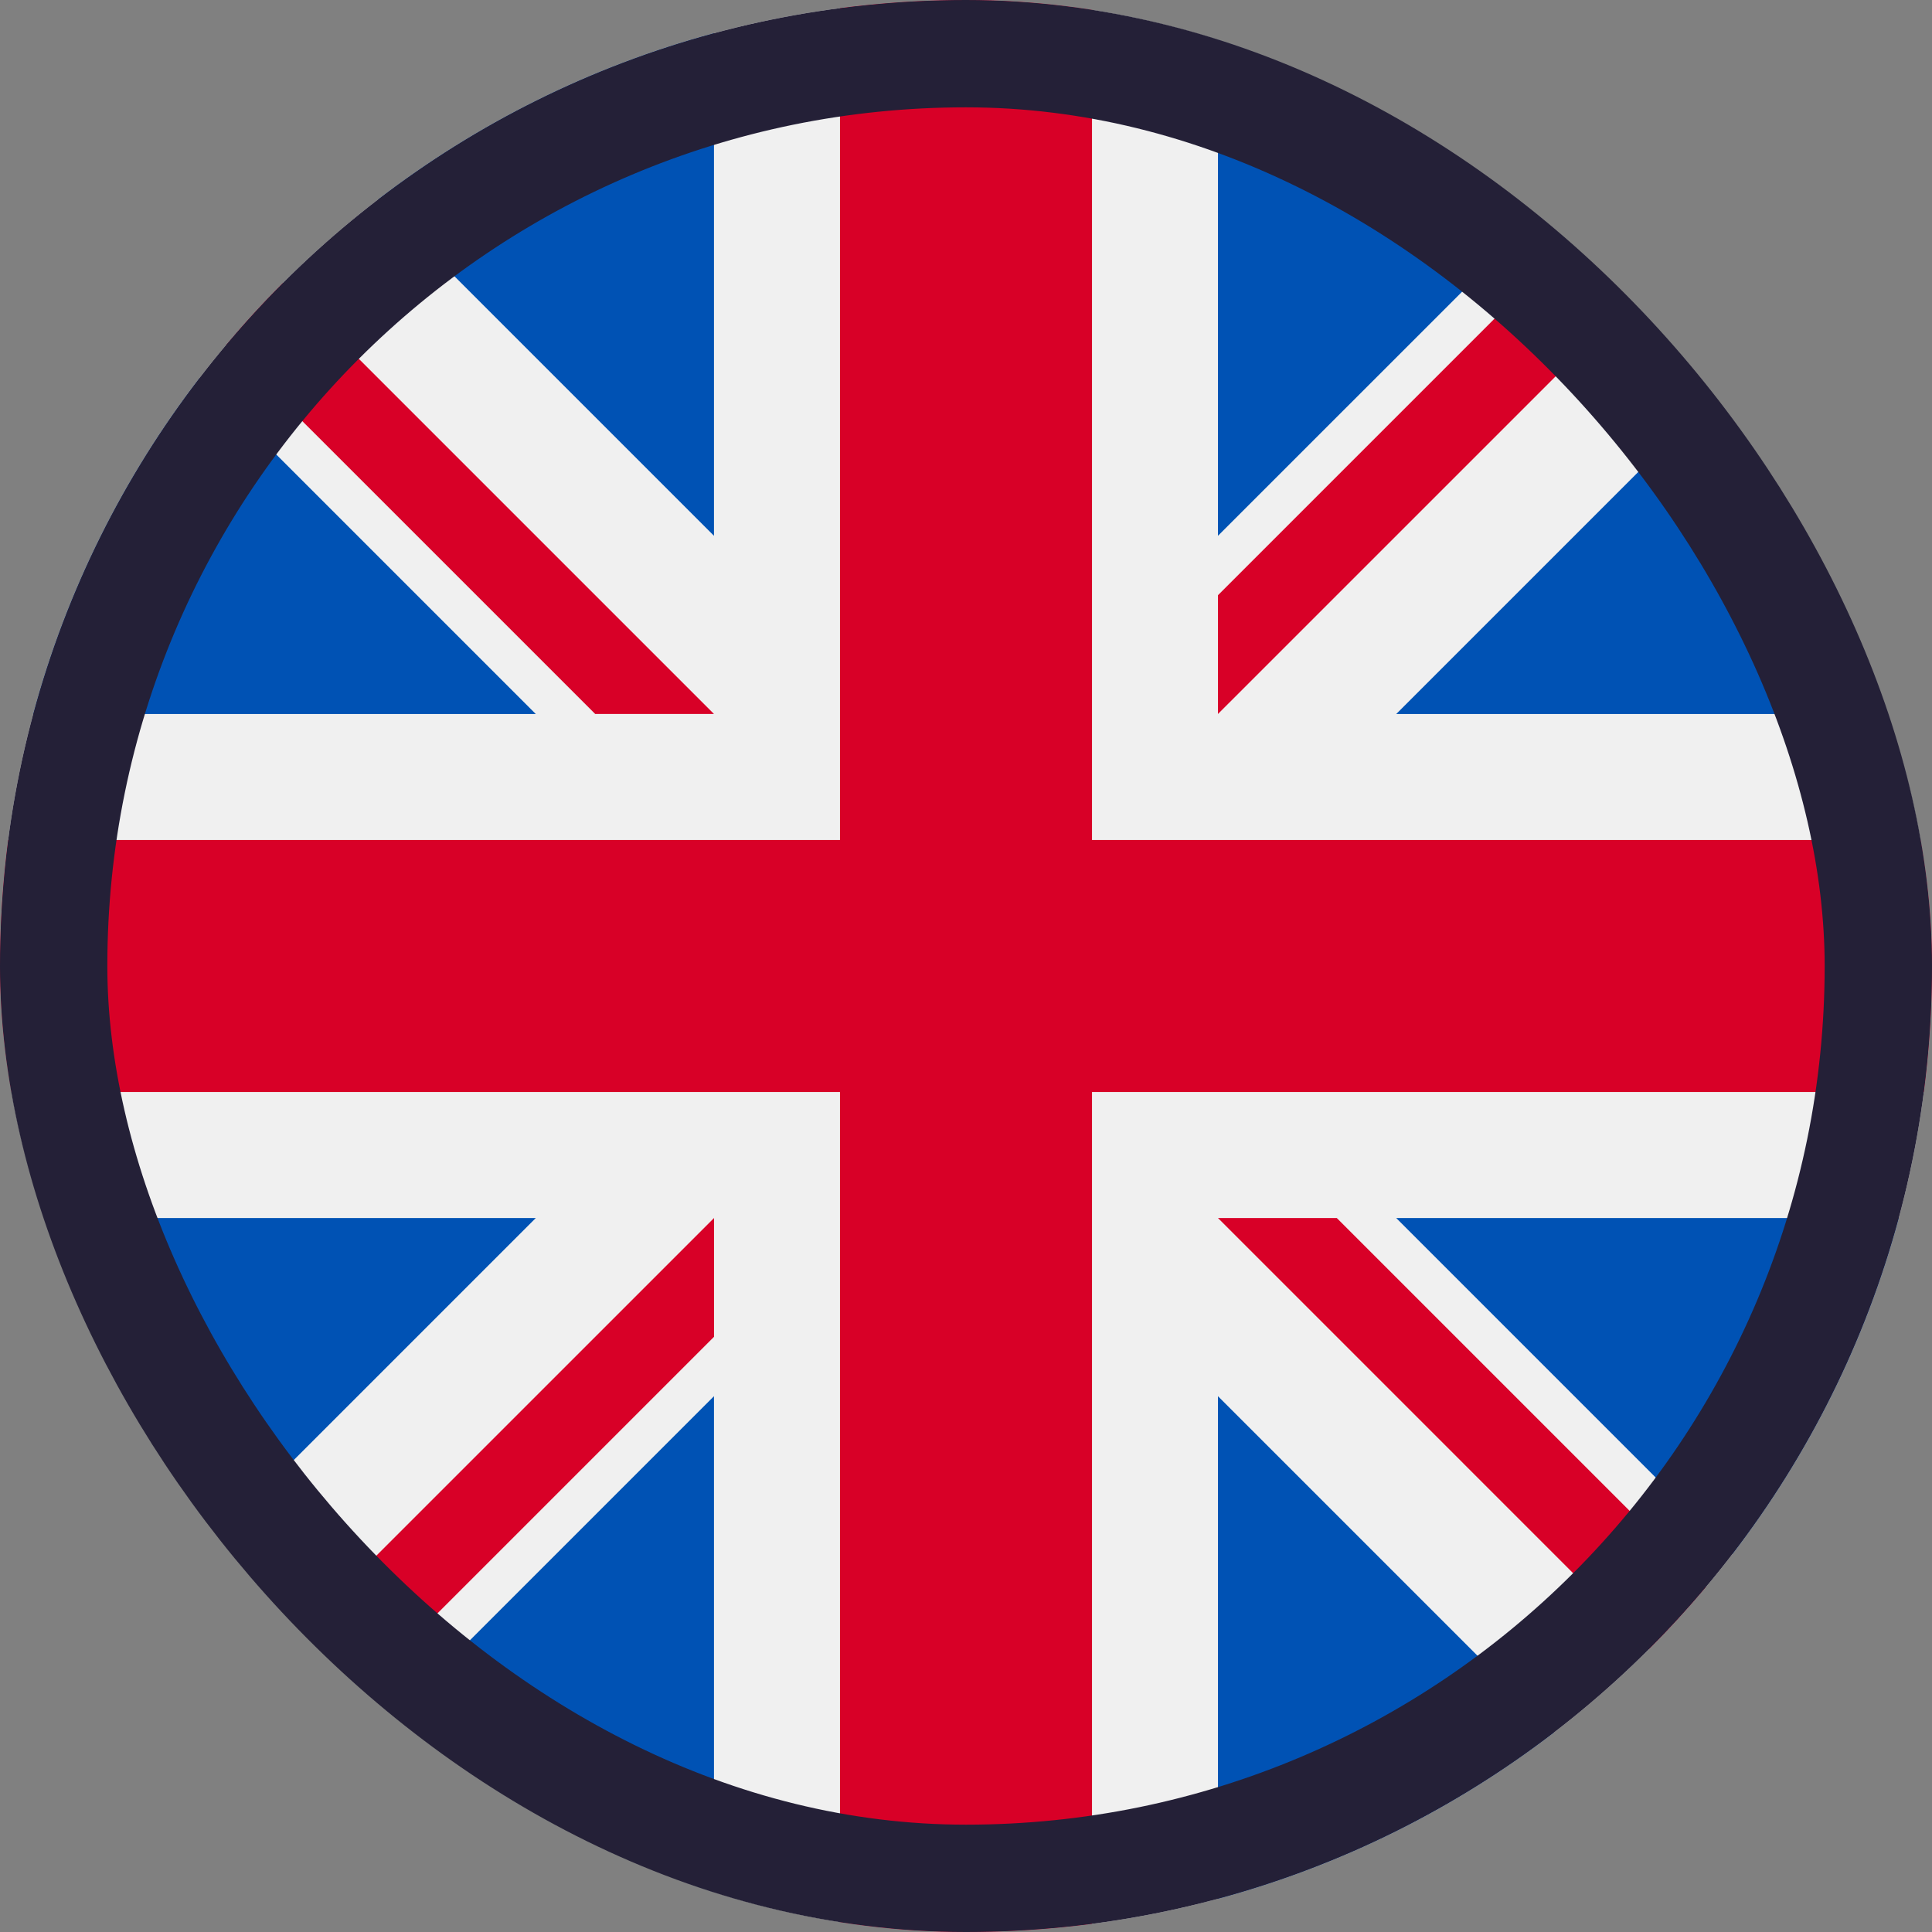
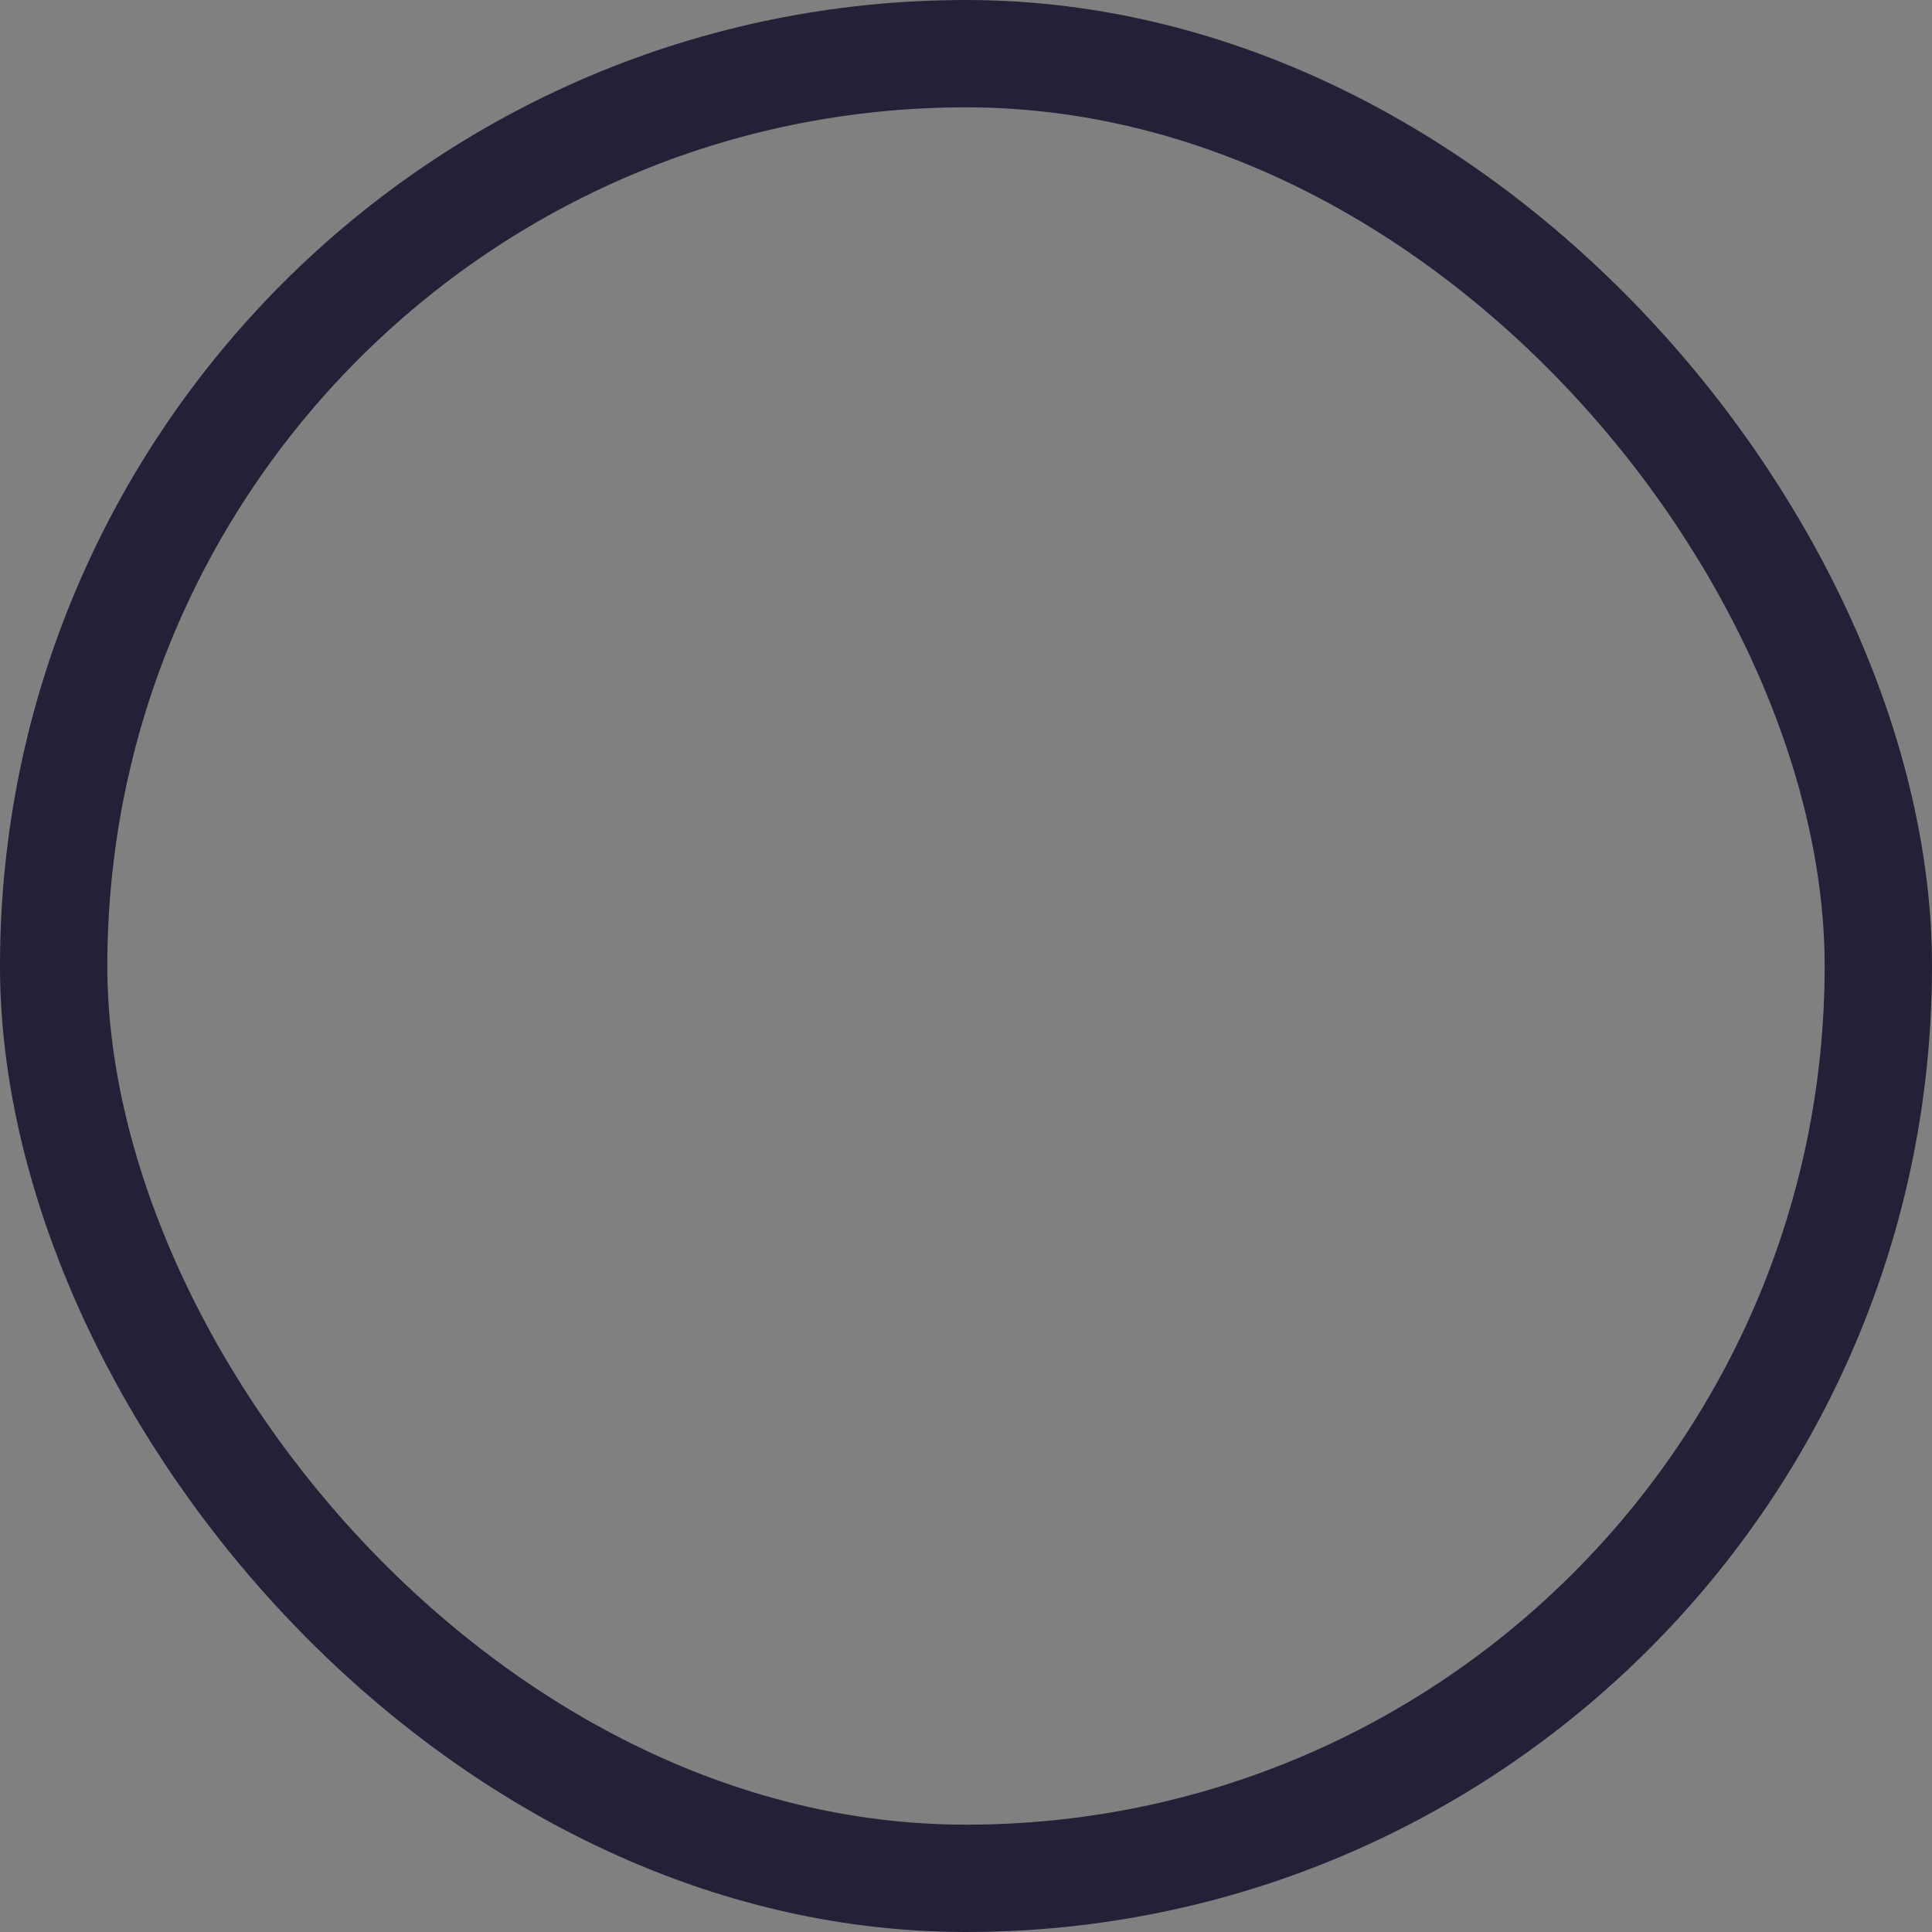
<svg xmlns="http://www.w3.org/2000/svg" fill="none" viewBox="0 0 36 36" height="36" width="36">
  <rect x="0" y="0" width="36" height="36" fill="#808080" stroke="none" />
  <g clip-path="url(#clip0_2021_10401)">
-     <path fill="#F0F0F0" d="M18 36C27.941 36 36 27.941 36 18C36 8.059 27.941 0 18 0C8.059 0 0 8.059 0 18C0 27.941 8.059 36 18 36Z" />
    <path fill="#0052B4" d="M3.721 7.042C2.307 8.881 1.241 11.001 0.62 13.305H9.984L3.721 7.042Z" />
    <path fill="#0052B4" d="M35.38 13.305C34.759 11.001 33.693 8.881 32.279 7.042L26.016 13.305H35.38Z" />
-     <path fill="#0052B4" d="M0.62 22.696C1.241 24.999 2.307 27.119 3.721 28.959L9.984 22.696H0.62Z" />
-     <path fill="#0052B4" d="M28.959 3.721C27.119 2.307 24.999 1.241 22.695 0.62V9.984L28.959 3.721Z" />
    <path fill="#0052B4" d="M7.041 32.279C8.881 33.693 11.001 34.759 13.304 35.38V26.016L7.041 32.279Z" />
    <path fill="#0052B4" d="M13.304 0.62C11.001 1.241 8.881 2.307 7.041 3.721L13.304 9.984V0.62Z" />
    <path fill="#0052B4" d="M22.695 35.38C24.999 34.759 27.119 33.693 28.958 32.279L22.695 26.016V35.38Z" />
    <path fill="#0052B4" d="M26.016 22.696L32.279 28.959C33.693 27.119 34.759 24.999 35.38 22.696H26.016Z" />
    <path fill="#D80027" d="M35.848 15.652H20.348H20.348V0.152C19.579 0.052 18.796 0 18 0C17.204 0 16.421 0.052 15.652 0.152V15.652V15.652H0.152C0.052 16.421 0 17.204 0 18C0 18.796 0.052 19.579 0.152 20.348H15.652H15.652V35.848C16.421 35.948 17.204 36 18 36C18.796 36 19.579 35.948 20.348 35.848V20.348V20.348H35.848C35.948 19.579 36 18.796 36 18C36 17.204 35.948 16.421 35.848 15.652Z" />
-     <path fill="#D80027" d="M22.695 22.696L30.727 30.728C31.097 30.359 31.449 29.973 31.786 29.573L24.909 22.696H22.695V22.696Z" />
+     <path fill="#D80027" d="M22.695 22.696L30.727 30.728C31.097 30.359 31.449 29.973 31.786 29.573L24.909 22.696H22.695Z" />
    <path fill="#D80027" d="M13.305 22.696H13.305L5.272 30.728C5.642 31.097 6.028 31.45 6.428 31.786L13.305 24.909V22.696Z" />
    <path fill="#D80027" d="M13.304 13.304V13.304L5.272 5.272C4.903 5.641 4.55 6.027 4.214 6.428L11.091 13.304H13.304V13.304Z" />
    <path fill="#D80027" d="M22.695 13.304L30.728 5.272C30.358 4.902 29.972 4.55 29.572 4.214L22.695 11.091V13.304Z" />
  </g>
  <rect stroke-width="2" stroke="#242037" rx="17" height="34" width="34" y="1" x="1" />
  <defs>
    <clipPath id="clip0_2021_10401">
-       <rect fill="white" rx="18" height="36" width="36" />
-     </clipPath>
+       </clipPath>
  </defs>
</svg>